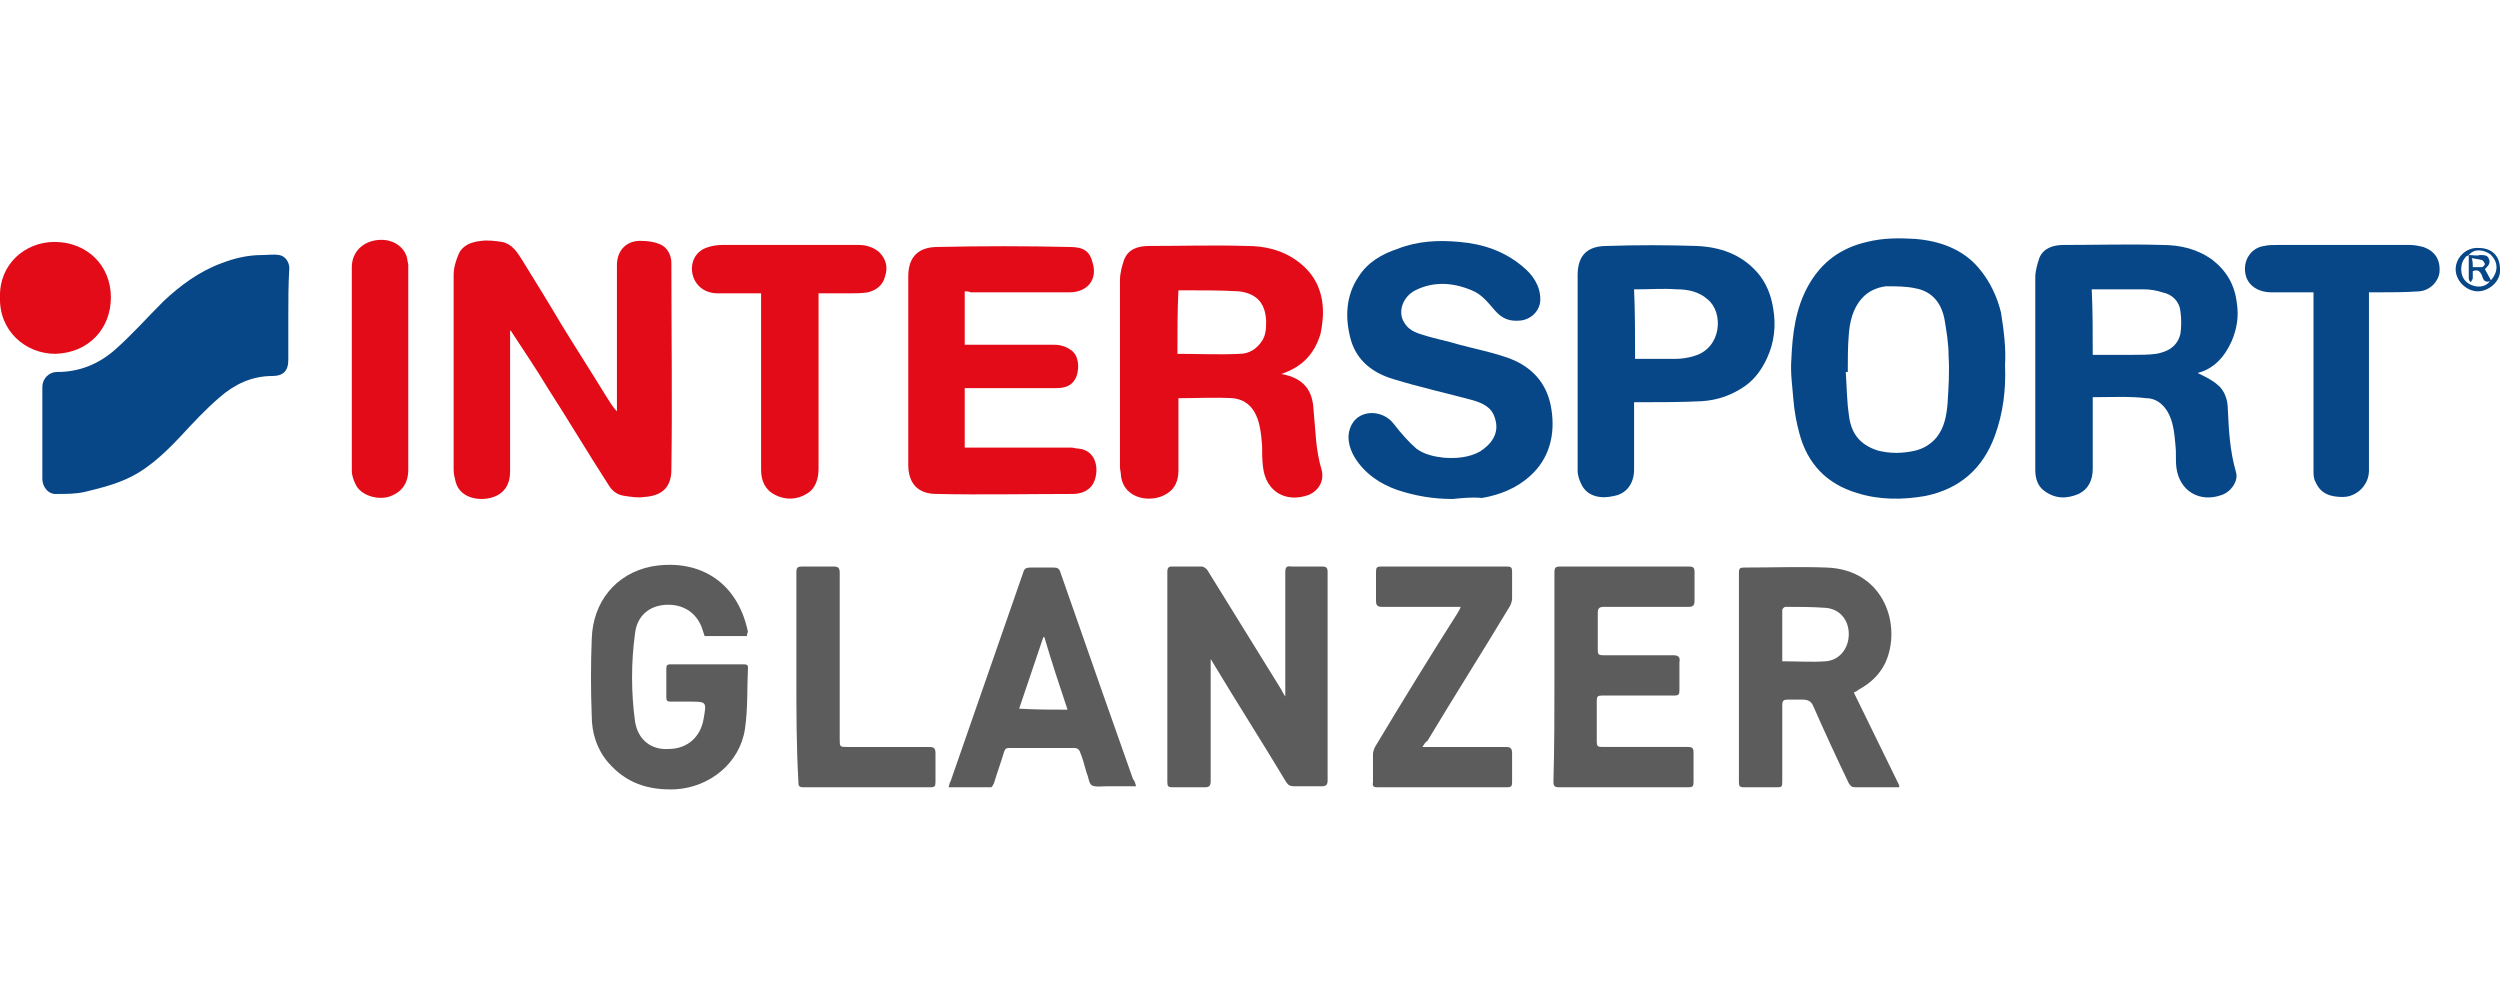
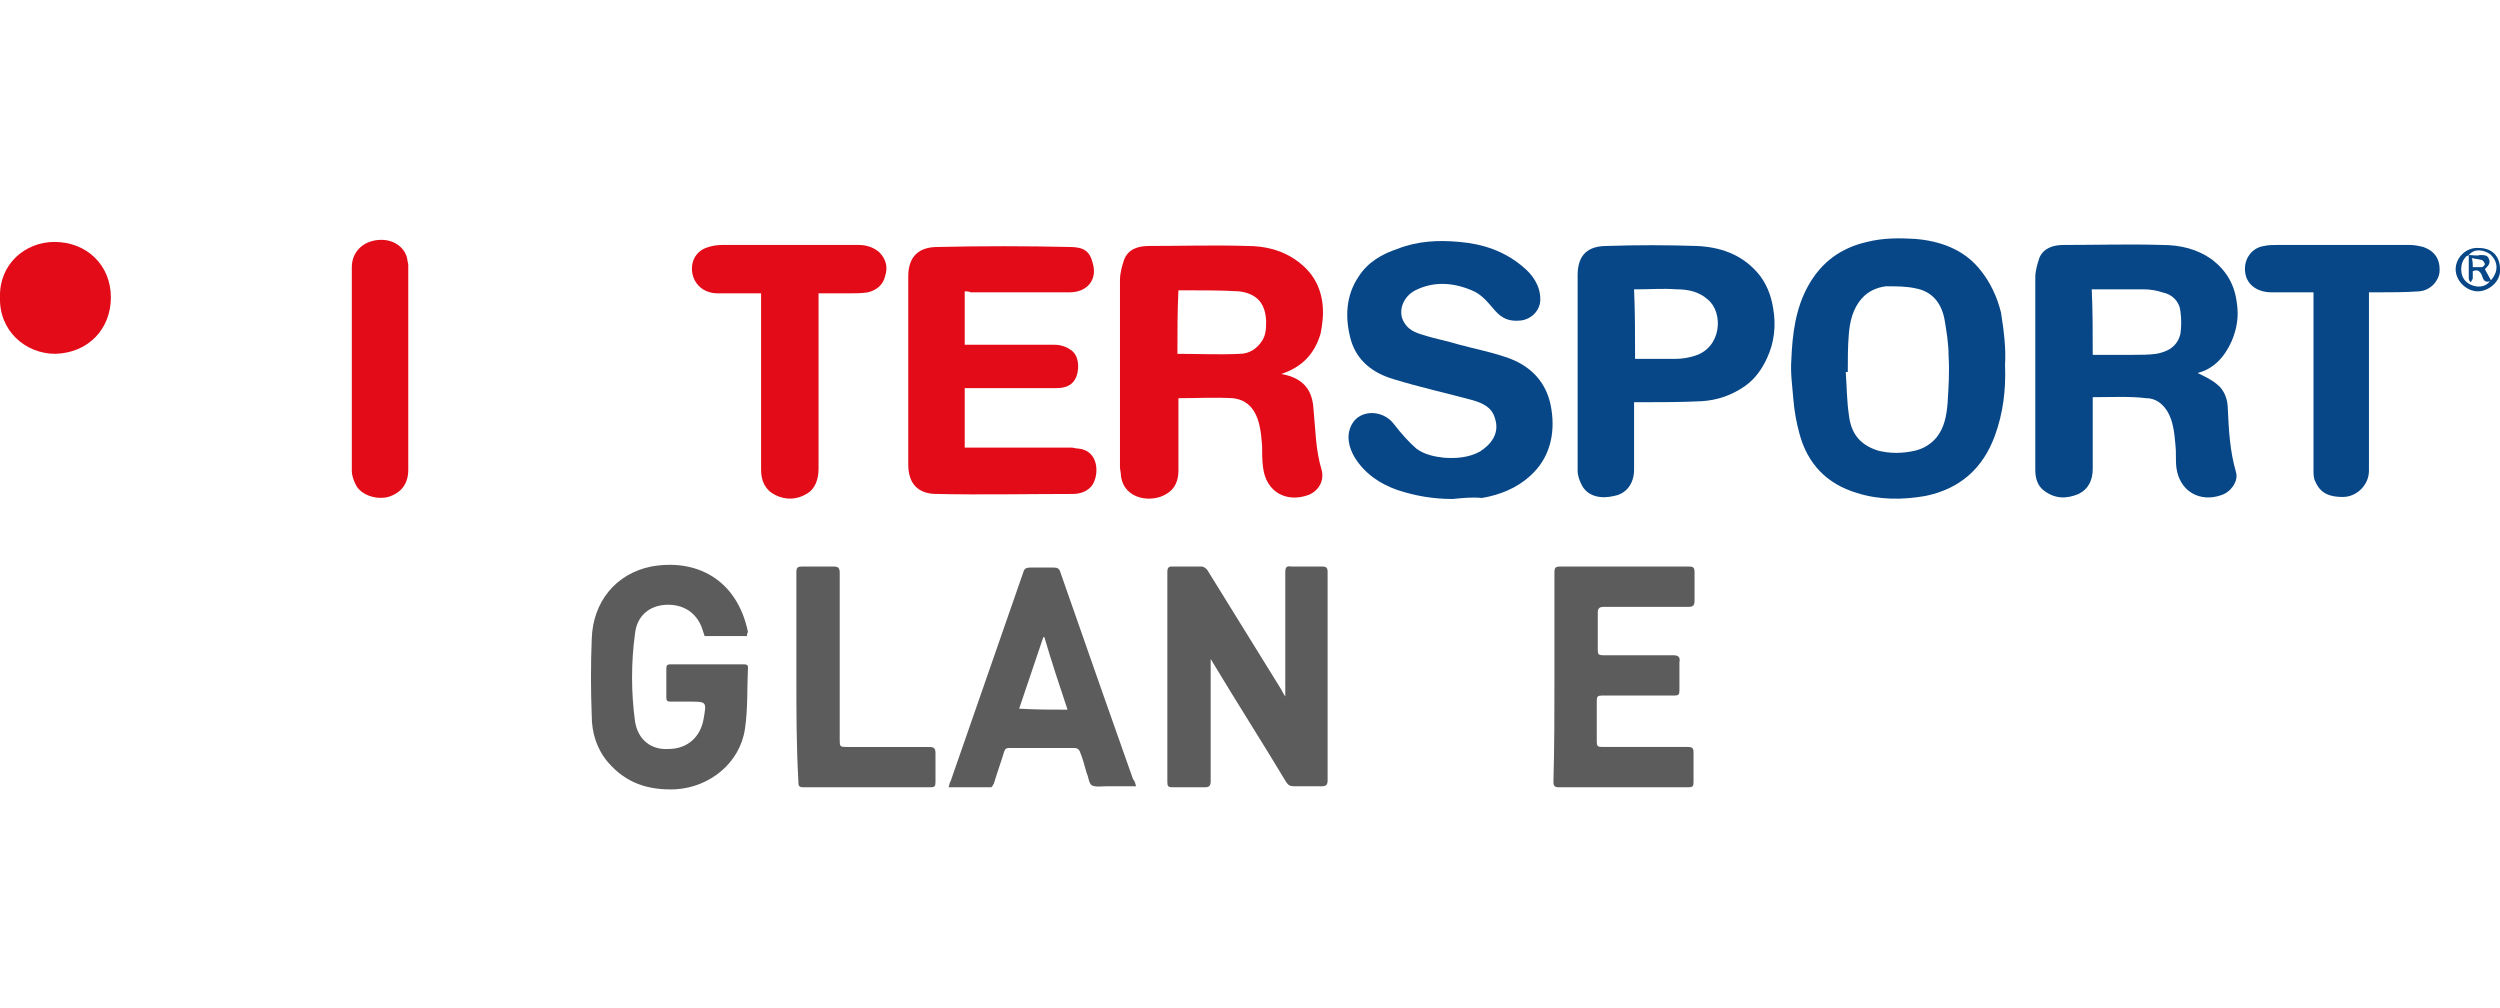
<svg xmlns="http://www.w3.org/2000/svg" version="1.1" id="Ebene_1" x="0px" y="0px" viewBox="0 0 248 100" style="enable-background:new 0 0 248 100;" xml:space="preserve">
  <style type="text/css">
	.st0{fill:#E30B17;}
	.st1{fill:#074788;}
	.st2{fill:#5C5C5C;}
</style>
  <g>
    <g>
-       <path class="st0" d="M50.6,32.8c0,0.2,0,0.4,0,0.6c0,4.5,0,8.9,0,13.4c0,0.9-0.3,1.8-1.2,2.3c-1.2,0.7-3.7,0.6-4.2-1.3    c-0.1-0.4-0.2-0.8-0.2-1.2c0-6.4,0-12.8,0-19.3c0-0.7,0.2-1.4,0.5-2.1c0.4-0.9,1.3-1.2,2.2-1.3c0.7-0.1,1.4,0,2.1,0.1    c1,0.2,1.5,1,2,1.8c1.3,2.1,2.6,4.2,3.9,6.4c1.4,2.3,2.9,4.6,4.3,6.9c0.4,0.6,0.7,1.2,1.2,1.7c0-0.2,0-0.4,0-0.5c0-4.7,0-9.4,0-14    c0-1.5,1-2.5,2.5-2.4c0.6,0,1.2,0.1,1.7,0.3c0.8,0.3,1.2,1.1,1.2,1.9c0,6.8,0.1,13.6,0,20.5c0,1.8-1,2.6-2.7,2.7    c-0.6,0.1-1.2,0-1.9-0.1c-0.8-0.1-1.3-0.5-1.7-1.2c-2-3.1-3.9-6.3-5.9-9.4c-1.2-2-2.5-3.9-3.8-5.9C50.7,32.8,50.7,32.8,50.6,32.8z    " />
      <path class="st0" d="M127.1,37.1c2.3,0.4,3.1,1.7,3.2,3.5c0.2,2,0.2,4,0.8,6c0.3,1.1-0.3,2.1-1.3,2.5c-2.2,0.8-4.2-0.3-4.5-2.7    c-0.1-0.7-0.1-1.5-0.1-2.2c-0.1-1.2-0.2-2.4-0.8-3.4c-0.5-0.8-1.2-1.2-2.1-1.3c-1.8-0.1-3.5,0-5.4,0c0,0.2,0,0.4,0,0.6    c0,2.2,0,4.4,0,6.6c0,0.9-0.3,1.8-1.2,2.3c-1.4,0.9-4.2,0.6-4.5-1.8c0-0.3-0.1-0.6-0.1-0.9c0-6.2,0-12.4,0-18.5    c0-0.7,0.2-1.4,0.4-2c0.4-1.1,1.4-1.4,2.5-1.4c3.2,0,6.5-0.1,9.7,0c1.8,0,3.5,0.4,5,1.5c1.5,1.1,2.3,2.5,2.5,4.3    c0.1,1,0,1.9-0.2,2.9C130.4,35.1,129.2,36.4,127.1,37.1z M116.8,35.1C116.8,35.1,116.8,35.1,116.8,35.1c2.1,0,4.2,0.1,6.2,0    c0.9,0,1.7-0.5,2.2-1.3c0.4-0.6,0.4-1.3,0.4-2c-0.1-1.9-1.1-2.7-2.7-2.9c-1.7-0.1-3.4-0.1-5-0.1c-0.3,0-0.7,0-1,0    C116.8,30.8,116.8,32.9,116.8,35.1z" />
      <path class="st1" d="M207.6,39.4c0,0.3,0,0.5,0,0.7c0,2.1,0,4.3,0,6.4c0,1.1-0.4,2-1.4,2.5c-1.2,0.5-2.3,0.5-3.4-0.3    c-0.7-0.5-0.9-1.3-0.9-2.1c0-6.4,0-12.7,0-19.1c0-0.6,0.2-1.3,0.4-1.9c0.4-1,1.4-1.3,2.4-1.3c3.3,0,6.5-0.1,9.8,0    c1.8,0,3.5,0.4,5,1.5c1.4,1.1,2.2,2.5,2.4,4.3c0.2,1.3,0,2.5-0.5,3.7c-0.7,1.6-1.8,2.8-3.4,3.2c0.6,0.3,1.3,0.6,1.9,1.1    c0.8,0.6,1.1,1.6,1.1,2.5c0.1,2.1,0.2,4.1,0.8,6.2c0.3,0.9-0.5,2-1.4,2.3c-2.2,0.8-4.2-0.4-4.5-2.7c-0.1-0.8,0-1.5-0.1-2.3    c-0.1-1.1-0.2-2.3-0.8-3.3c-0.5-0.8-1.2-1.3-2.1-1.3C211.3,39.3,209.5,39.4,207.6,39.4z M207.6,35.2c1.4,0,2.7,0,4,0    c0.8,0,1.5,0,2.3-0.1c1.1-0.2,2.1-0.7,2.4-2c0.1-0.7,0.1-1.5,0-2.2c-0.1-1-0.8-1.7-1.8-1.9c-0.6-0.2-1.2-0.3-1.9-0.3    c-1.5,0-3,0-4.5,0c-0.2,0-0.4,0-0.6,0C207.6,30.8,207.6,33,207.6,35.2z" />
-       <path class="st1" d="M28.6,31.4c0,1.4,0,2.9,0,4.3c0,1.1-0.5,1.6-1.6,1.6c-2,0-3.7,0.8-5.2,2.1c-1.4,1.2-2.7,2.6-3.9,3.9    c-1.7,1.8-3.5,3.5-5.8,4.4c-1.2,0.5-2.5,0.8-3.7,1.1c-0.9,0.2-1.8,0.2-2.7,0.2c-0.9,0.1-1.5-0.7-1.5-1.5c0-3,0-6.1,0-9.1    c0-0.8,0.6-1.5,1.5-1.5c2.2,0,4.1-0.8,5.7-2.2c1.7-1.5,3.2-3.2,4.8-4.8c1.7-1.6,3.6-3,5.8-3.8c1.3-0.5,2.6-0.8,4-0.8    c0.6,0,1.1-0.1,1.7,0c0.6,0.1,1,0.7,1,1.3C28.6,28.3,28.6,29.8,28.6,31.4z" />
      <path class="st1" d="M198.9,36.2c0.1,2.5-0.2,4.8-1,7c-1.2,3.3-3.5,5.3-6.9,6c-2.3,0.4-4.6,0.4-6.8-0.3c-3-0.9-4.9-2.9-5.7-5.9    c-0.3-1.1-0.5-2.2-0.6-3.4c-0.1-1.3-0.3-2.6-0.2-3.9c0.1-2.5,0.4-5.1,1.7-7.4c1.3-2.3,3.2-3.7,5.8-4.3c1.6-0.4,3.2-0.4,4.8-0.3    c2.4,0.2,4.7,1,6.3,2.9c1.1,1.3,1.8,2.8,2.2,4.4C198.8,32.9,199,34.6,198.9,36.2z M183.3,36.9c-0.1,0-0.1,0-0.2,0    c0.1,1.4,0.1,2.8,0.3,4.2c0.2,1.8,1,3,2.9,3.6c1.2,0.3,2.4,0.3,3.7,0c0.8-0.2,1.5-0.6,2.1-1.3c0.8-1,1-2.2,1.1-3.4    c0.1-1.6,0.2-3.1,0.1-4.7c0-1.2-0.2-2.4-0.4-3.6c-0.3-1.6-1.2-2.8-2.9-3.1c-0.9-0.2-1.9-0.2-2.9-0.2c-0.9,0.1-1.8,0.5-2.4,1.2    c-0.9,1-1.2,2.3-1.3,3.6C183.3,34.4,183.3,35.6,183.3,36.9z" />
      <path class="st1" d="M144.1,49.5c-1.9,0-3.7-0.3-5.5-0.9c-1.7-0.6-3.2-1.6-4.2-3.2c-0.6-1-0.9-2.2-0.3-3.3c0.8-1.5,3.1-1.5,4.2,0    c0.7,0.9,1.4,1.7,2.2,2.4c0.8,0.6,1.8,0.8,2.7,0.9c1.2,0.1,2.5,0,3.6-0.6c1.1-0.7,2-1.8,1.5-3.3c-0.3-1.1-1.2-1.5-2.2-1.8    c-2.6-0.7-5.3-1.3-7.9-2.1c-2-0.6-3.6-1.8-4.2-3.9c-0.6-2.2-0.5-4.4,0.8-6.3c0.9-1.4,2.3-2.2,3.8-2.7c2-0.8,4.1-0.9,6.2-0.7    c2.3,0.2,4.4,0.9,6.2,2.4c1,0.8,1.8,1.9,1.8,3.3c0,1.1-0.9,2-2,2.1c-1.1,0.1-1.8-0.2-2.5-1c-0.7-0.8-1.3-1.6-2.3-2    c-1.9-0.8-3.8-0.9-5.6,0c-1.2,0.6-1.8,2.1-1.1,3.2c0.4,0.7,1.1,1,1.8,1.2c1.2,0.4,2.4,0.6,3.7,1c1.5,0.4,3,0.7,4.5,1.2    c2.5,0.8,4.2,2.5,4.6,5.2c0.4,2.5-0.2,4.9-2.1,6.6c-1.3,1.2-3,1.9-4.8,2.2C146.1,49.3,145.1,49.4,144.1,49.5z" />
      <path class="st0" d="M95.7,28.9c0,1.8,0,3.5,0,5.3c0.2,0,0.4,0,0.6,0c2.8,0,5.5,0,8.3,0c0.6,0,1.2,0.2,1.6,0.5    c0.8,0.5,0.9,1.7,0.6,2.6c-0.3,0.8-0.9,1.2-2,1.2c-2.8,0-5.6,0-8.5,0c-0.2,0-0.4,0-0.6,0c0,2,0,3.9,0,5.9c0.2,0,0.4,0,0.6,0    c3.3,0,6.6,0,10,0c0.2,0,0.4,0.1,0.7,0.1c2,0.2,2.1,2.6,1.3,3.7c-0.5,0.6-1.2,0.8-1.9,0.8c-4.5,0-9,0.1-13.5,0    c-1.8,0-2.8-1-2.8-2.9c0-6.2,0-12.5,0-18.7c0-2,1.1-2.9,2.9-2.9c4.4-0.1,8.7-0.1,13.1,0c1.4,0,2,0.4,2.3,1.6    c0.5,1.7-0.6,2.9-2.3,2.9c-3.3,0-6.5,0-9.8,0C96.1,28.9,95.9,28.9,95.7,28.9z" />
      <path class="st1" d="M162.1,39.9c0,0.3,0,0.4,0,0.6c0,2,0,4,0,6.1c0,1.4-0.8,2.4-2,2.6c-1.2,0.3-2.6,0.1-3.2-1.1    c-0.2-0.4-0.4-0.9-0.4-1.4c0-6.5,0-12.9,0-19.4c0-2.1,1.1-2.9,2.9-2.9c3-0.1,5.9-0.1,8.9,0c2.3,0.1,4.4,0.8,6,2.6    c0.9,1,1.4,2.3,1.6,3.6c0.3,1.7,0.1,3.4-0.6,4.9c-0.5,1.1-1.2,2.1-2.2,2.8c-1.3,0.9-2.7,1.4-4.3,1.5c-2,0.1-3.9,0.1-5.9,0.1    C162.7,39.9,162.4,39.9,162.1,39.9z M162.2,35.6c1.4,0,2.7,0,4,0c0.6,0,1.3-0.1,1.9-0.3c2.7-0.8,2.9-4.3,1.3-5.6    c-0.9-0.8-2-1-3.1-1c-1.3-0.1-2.5,0-3.8,0c-0.1,0-0.3,0-0.4,0C162.2,31,162.2,33.2,162.2,35.6z" />
      <path class="st2" d="M120.1,65.3c0,0.2,0,0.4,0,0.6c0,3.9,0,7.7,0,11.6c0,0.5-0.2,0.6-0.6,0.6c-1.1,0-2.1,0-3.2,0    c-0.4,0-0.5-0.1-0.5-0.5c0-7,0-13.9,0-20.9c0-0.3,0.1-0.5,0.4-0.5c1,0,2,0,3,0c0.2,0,0.5,0.2,0.6,0.4c2.4,3.9,4.9,7.9,7.3,11.8    c0.1,0.2,0.2,0.4,0.4,0.7c0-0.3,0-0.5,0-0.7c0-3.9,0-7.7,0-11.6c0-0.5,0.1-0.7,0.6-0.6c1,0,2,0,3,0c0.5,0,0.6,0.1,0.6,0.6    c0,5,0,10,0,14.9c0,1.9,0,3.8,0,5.7c0,0.4-0.1,0.6-0.6,0.6c-0.9,0-1.8,0-2.7,0c-0.4,0-0.6-0.1-0.8-0.4c-2.4-4-4.9-7.9-7.3-11.9    c-0.1-0.2-0.2-0.3-0.3-0.5C120.2,65.3,120.1,65.3,120.1,65.3z" />
-       <path class="st2" d="M183.9,68.7c1.5,3.1,3,6.1,4.5,9.2c0,0,0,0.1,0,0.2c-0.1,0-0.3,0-0.4,0c-1.3,0-2.6,0-3.9,0    c-0.4,0-0.5-0.1-0.7-0.4c-1.2-2.5-2.4-5.1-3.5-7.6c-0.2-0.5-0.5-0.7-1.1-0.7c-0.5,0-0.9,0-1.4,0c-0.5,0-0.6,0.1-0.6,0.6    c0,2.5,0,4.9,0,7.4c0,0.7,0,0.7-0.7,0.7c-1,0-2.1,0-3.1,0c-0.4,0-0.5-0.1-0.5-0.5c0-6.9,0-13.9,0-20.8c0-0.4,0.1-0.5,0.5-0.5    c2.7,0,5.5-0.1,8.2,0c5.8,0.2,7.5,5.9,5.8,9.5c-0.6,1.2-1.5,2-2.6,2.6C184.3,68.5,184.1,68.6,183.9,68.7z M176.8,65.6    c1.5,0,2.9,0.1,4.3,0c1.4-0.1,2.3-1.3,2.3-2.7c0-1.4-0.9-2.5-2.3-2.6c-1.3-0.1-2.7-0.1-4-0.1c-0.1,0-0.3,0.2-0.3,0.3    C176.8,62.2,176.8,63.9,176.8,65.6z" />
      <path class="st2" d="M74.1,63.1c-1.4,0-2.8,0-4.2,0c-0.1-0.3-0.2-0.6-0.3-0.9C69,60.7,67.7,59.9,66,60c-1.6,0.1-2.8,1.1-3,2.8    c-0.4,2.9-0.4,5.9,0,8.8c0.3,1.8,1.6,2.8,3.3,2.7c1.9,0,3.2-1.2,3.5-3c0.3-1.7,0.3-1.7-1.4-1.7c-0.6,0-1.3,0-1.9,0    c-0.3,0-0.4-0.1-0.4-0.4c0-1,0-1.9,0-2.9c0-0.3,0.1-0.4,0.4-0.4c2.4,0,4.8,0,7.3,0c0.3,0,0.4,0.1,0.4,0.3c-0.1,2,0,4.1-0.3,6.1    c-0.5,3.4-3.5,5.8-6.9,6c-2.7,0.1-4.9-0.6-6.7-2.7c-1.1-1.3-1.6-2.9-1.6-4.6c-0.1-2.5-0.1-5.1,0-7.6c0.1-3.7,2.4-6.5,5.9-7.2    c4.4-0.8,8.5,1.2,9.6,6.5C74.1,62.8,74.1,63,74.1,63.1z" />
      <path class="st2" d="M154.2,67.1c0-3.4,0-6.9,0-10.3c0-0.5,0.1-0.6,0.6-0.6c4.2,0,8.5,0,12.7,0c0.5,0,0.6,0.1,0.6,0.6    c0,0.9,0,1.9,0,2.8c0,0.5-0.2,0.6-0.6,0.6c-2.8,0-5.6,0-8.4,0c-0.5,0-0.6,0.2-0.6,0.6c0,1.2,0,2.4,0,3.7c0,0.4,0.1,0.5,0.5,0.5    c2.3,0,4.7,0,7,0c0.5,0,0.7,0.2,0.6,0.7c0,0.9,0,1.9,0,2.8c0,0.4-0.1,0.5-0.5,0.5c-2.4,0-4.8,0-7.2,0c-0.4,0-0.5,0.1-0.5,0.5    c0,1.4,0,2.7,0,4.1c0,0.4,0.1,0.5,0.5,0.5c2.8,0,5.7,0,8.5,0c0.5,0,0.6,0.1,0.6,0.6c0,1,0,1.9,0,2.9c0,0.4-0.1,0.5-0.5,0.5    c-4.3,0-8.6,0-12.9,0c-0.4,0-0.5-0.2-0.5-0.5C154.2,74,154.2,70.6,154.2,67.1z" />
      <path class="st0" d="M81.2,29.1c0,0.3,0,0.5,0,0.7c0,5.6,0,11.1,0,16.7c0,1-0.3,2-1.2,2.5c-1,0.6-2.1,0.6-3.1,0.1    c-1-0.5-1.4-1.4-1.4-2.5c0-5.6,0-11.2,0-16.8c0-0.2,0-0.4,0-0.7c-0.2,0-0.4,0-0.6,0c-1.2,0-2.5,0-3.7,0c-0.8,0-1.6-0.3-2.1-1    c-0.8-1.1-0.6-2.9,0.9-3.5c0.5-0.2,1.1-0.3,1.6-0.3c4.5,0,9.1,0,13.6,0c0.7,0,1.4,0.2,2,0.7c0.7,0.7,0.9,1.5,0.6,2.4    c-0.2,0.9-0.9,1.4-1.7,1.6c-0.6,0.1-1.3,0.1-1.9,0.1C83.3,29.1,82.3,29.1,81.2,29.1z" />
      <path class="st1" d="M229.5,29c-1.5,0-2.9,0-4.2,0c-1.2,0-2.2-0.6-2.5-1.6c-0.4-1.4,0.4-2.8,1.8-3c0.4-0.1,0.9-0.1,1.3-0.1    c4.4,0,8.8,0,13.2,0c0.4,0,0.9,0.1,1.3,0.2c1.1,0.4,1.7,1.2,1.6,2.5c-0.1,0.9-0.9,1.8-2,1.9c-1.4,0.1-2.8,0.1-4.2,0.1    c-0.2,0-0.5,0-0.8,0c0,0.3,0,0.5,0,0.7c0,5.7,0,11.3,0,17c0,1.4-1.2,2.6-2.6,2.6c-1.2,0-2.2-0.3-2.7-1.5c-0.2-0.3-0.2-0.8-0.2-1.1    c0-5.6,0-11.3,0-16.9C229.5,29.5,229.5,29.3,229.5,29z" />
      <path class="st2" d="M112.7,78c-1.1,0-2,0-3,0c-0.5,0-1,0.1-1.4-0.1c-0.3-0.2-0.3-0.8-0.5-1.2c-0.2-0.7-0.4-1.5-0.7-2.2    c-0.1-0.2-0.3-0.3-0.5-0.3c-2.2,0-4.3,0-6.5,0c-0.3,0-0.4,0.1-0.5,0.4c-0.3,1-0.7,2.1-1,3.1c-0.1,0.2-0.2,0.4-0.3,0.4    c-1.4,0-2.7,0-4.2,0c0.1-0.3,0.1-0.5,0.2-0.6c2.4-6.9,4.8-13.8,7.2-20.7c0.1-0.4,0.3-0.5,0.7-0.5c0.8,0,1.5,0,2.3,0    c0.4,0,0.6,0.1,0.7,0.5c1.4,4,2.8,8,4.2,12c1,2.8,2,5.7,3,8.5C112.6,77.5,112.6,77.7,112.7,78z M105.9,70.4    c-0.8-2.4-1.6-4.8-2.3-7.2c0,0-0.1,0-0.1,0c-0.8,2.4-1.6,4.7-2.4,7.1C102.8,70.4,104.3,70.4,105.9,70.4z" />
-       <path class="st2" d="M141.1,74.1c0.3,0,0.5,0,0.7,0c2.5,0,5,0,7.6,0c0.4,0,0.6,0.1,0.6,0.6c0,1,0,1.9,0,2.9c0,0.4-0.1,0.5-0.5,0.5    c-4.3,0-8.6,0-12.9,0c-0.3,0-0.5-0.1-0.4-0.5c0-0.9,0-1.8,0-2.8c0-0.2,0.1-0.5,0.2-0.7c2.7-4.5,5.4-8.9,8.2-13.3    c0.1-0.2,0.2-0.3,0.3-0.6c-0.3,0-0.5,0-0.7,0c-2.4,0-4.7,0-7.1,0c-0.4,0-0.6-0.1-0.6-0.6c0-1,0-1.9,0-2.9c0-0.4,0.1-0.5,0.5-0.5    c4.2,0,8.4,0,12.5,0c0.4,0,0.5,0.1,0.5,0.5c0,0.9,0,1.8,0,2.7c0,0.2-0.1,0.5-0.2,0.7c-2.7,4.5-5.5,8.9-8.2,13.4    C141.4,73.6,141.3,73.8,141.1,74.1z" />
      <path class="st0" d="M40.5,36.5c0,3.4,0,6.7,0,10.1c0,1.4-0.7,2.3-2,2.7c-1.2,0.3-2.7-0.2-3.2-1.2c-0.2-0.4-0.4-0.9-0.4-1.4    c0-6.7,0-13.4,0-20.2c0-1.5,1.1-2.6,2.7-2.7c1.5-0.1,2.6,0.8,2.8,1.9c0,0.2,0.1,0.4,0.1,0.6C40.5,29.7,40.5,33.1,40.5,36.5z" />
      <path class="st2" d="M79,67.1c0-3.4,0-6.9,0-10.3c0-0.5,0.1-0.6,0.6-0.6c1,0,2.1,0,3.1,0c0.4,0,0.6,0.1,0.6,0.6c0,5.5,0,11,0,16.5    c0,0.8,0,0.8,0.8,0.8c2.7,0,5.4,0,8.1,0c0.4,0,0.6,0.1,0.6,0.6c0,1,0,1.9,0,2.9c0,0.4-0.1,0.5-0.5,0.5c-4.2,0-8.4,0-12.6,0    c-0.5,0-0.5-0.2-0.5-0.6C79,74,79,70.6,79,67.1z" />
      <path class="st0" d="M0,29.5C-0.1,26.2,2.5,24,5.4,24c3.2,0,5.6,2.3,5.6,5.5c0,3.1-2.2,5.5-5.5,5.6C2.5,35.1-0.1,32.8,0,29.5z" />
      <path class="st1" d="M248,26.7c0.1,1.2-1.1,2.2-2.2,2.2c-1.1,0-2.2-1-2.2-2.2c0-1.1,1-2.2,2.3-2.1C247.2,24.6,248,25.4,248,26.7z     M244.9,25.3c-0.1,0.1-0.3,0.1-0.3,0.2c-0.6,0.6-0.6,1.8,0,2.4c0.6,0.6,1.8,0.8,2.4,0c-0.6,0.2-0.7-0.3-0.8-0.6    c-0.2-0.4-0.4-0.6-0.9-0.4c0,0.2,0,0.5,0,0.7c0,0.1-0.1,0.2-0.2,0.4c-0.1-0.1-0.2-0.2-0.2-0.4C244.9,26.8,244.9,26.1,244.9,25.3    c0.4,0,0.8,0.1,1.1,0c0.4,0,0.8,0,0.9,0.4c0.2,0.4-0.1,0.7-0.4,1c0.2,0.4,0.4,0.7,0.6,1.1c0.8-0.9,0.7-1.9-0.1-2.6    C246.4,24.8,245.5,24.6,244.9,25.3z M245.3,26.5c0.3,0,0.6,0,0.9,0c0.1,0,0.3-0.2,0.3-0.3c0-0.1-0.2-0.4-0.3-0.4    c-0.3-0.1-0.6-0.1-1-0.2C245.3,25.9,245.3,26.2,245.3,26.5z" />
    </g>
  </g>
</svg>